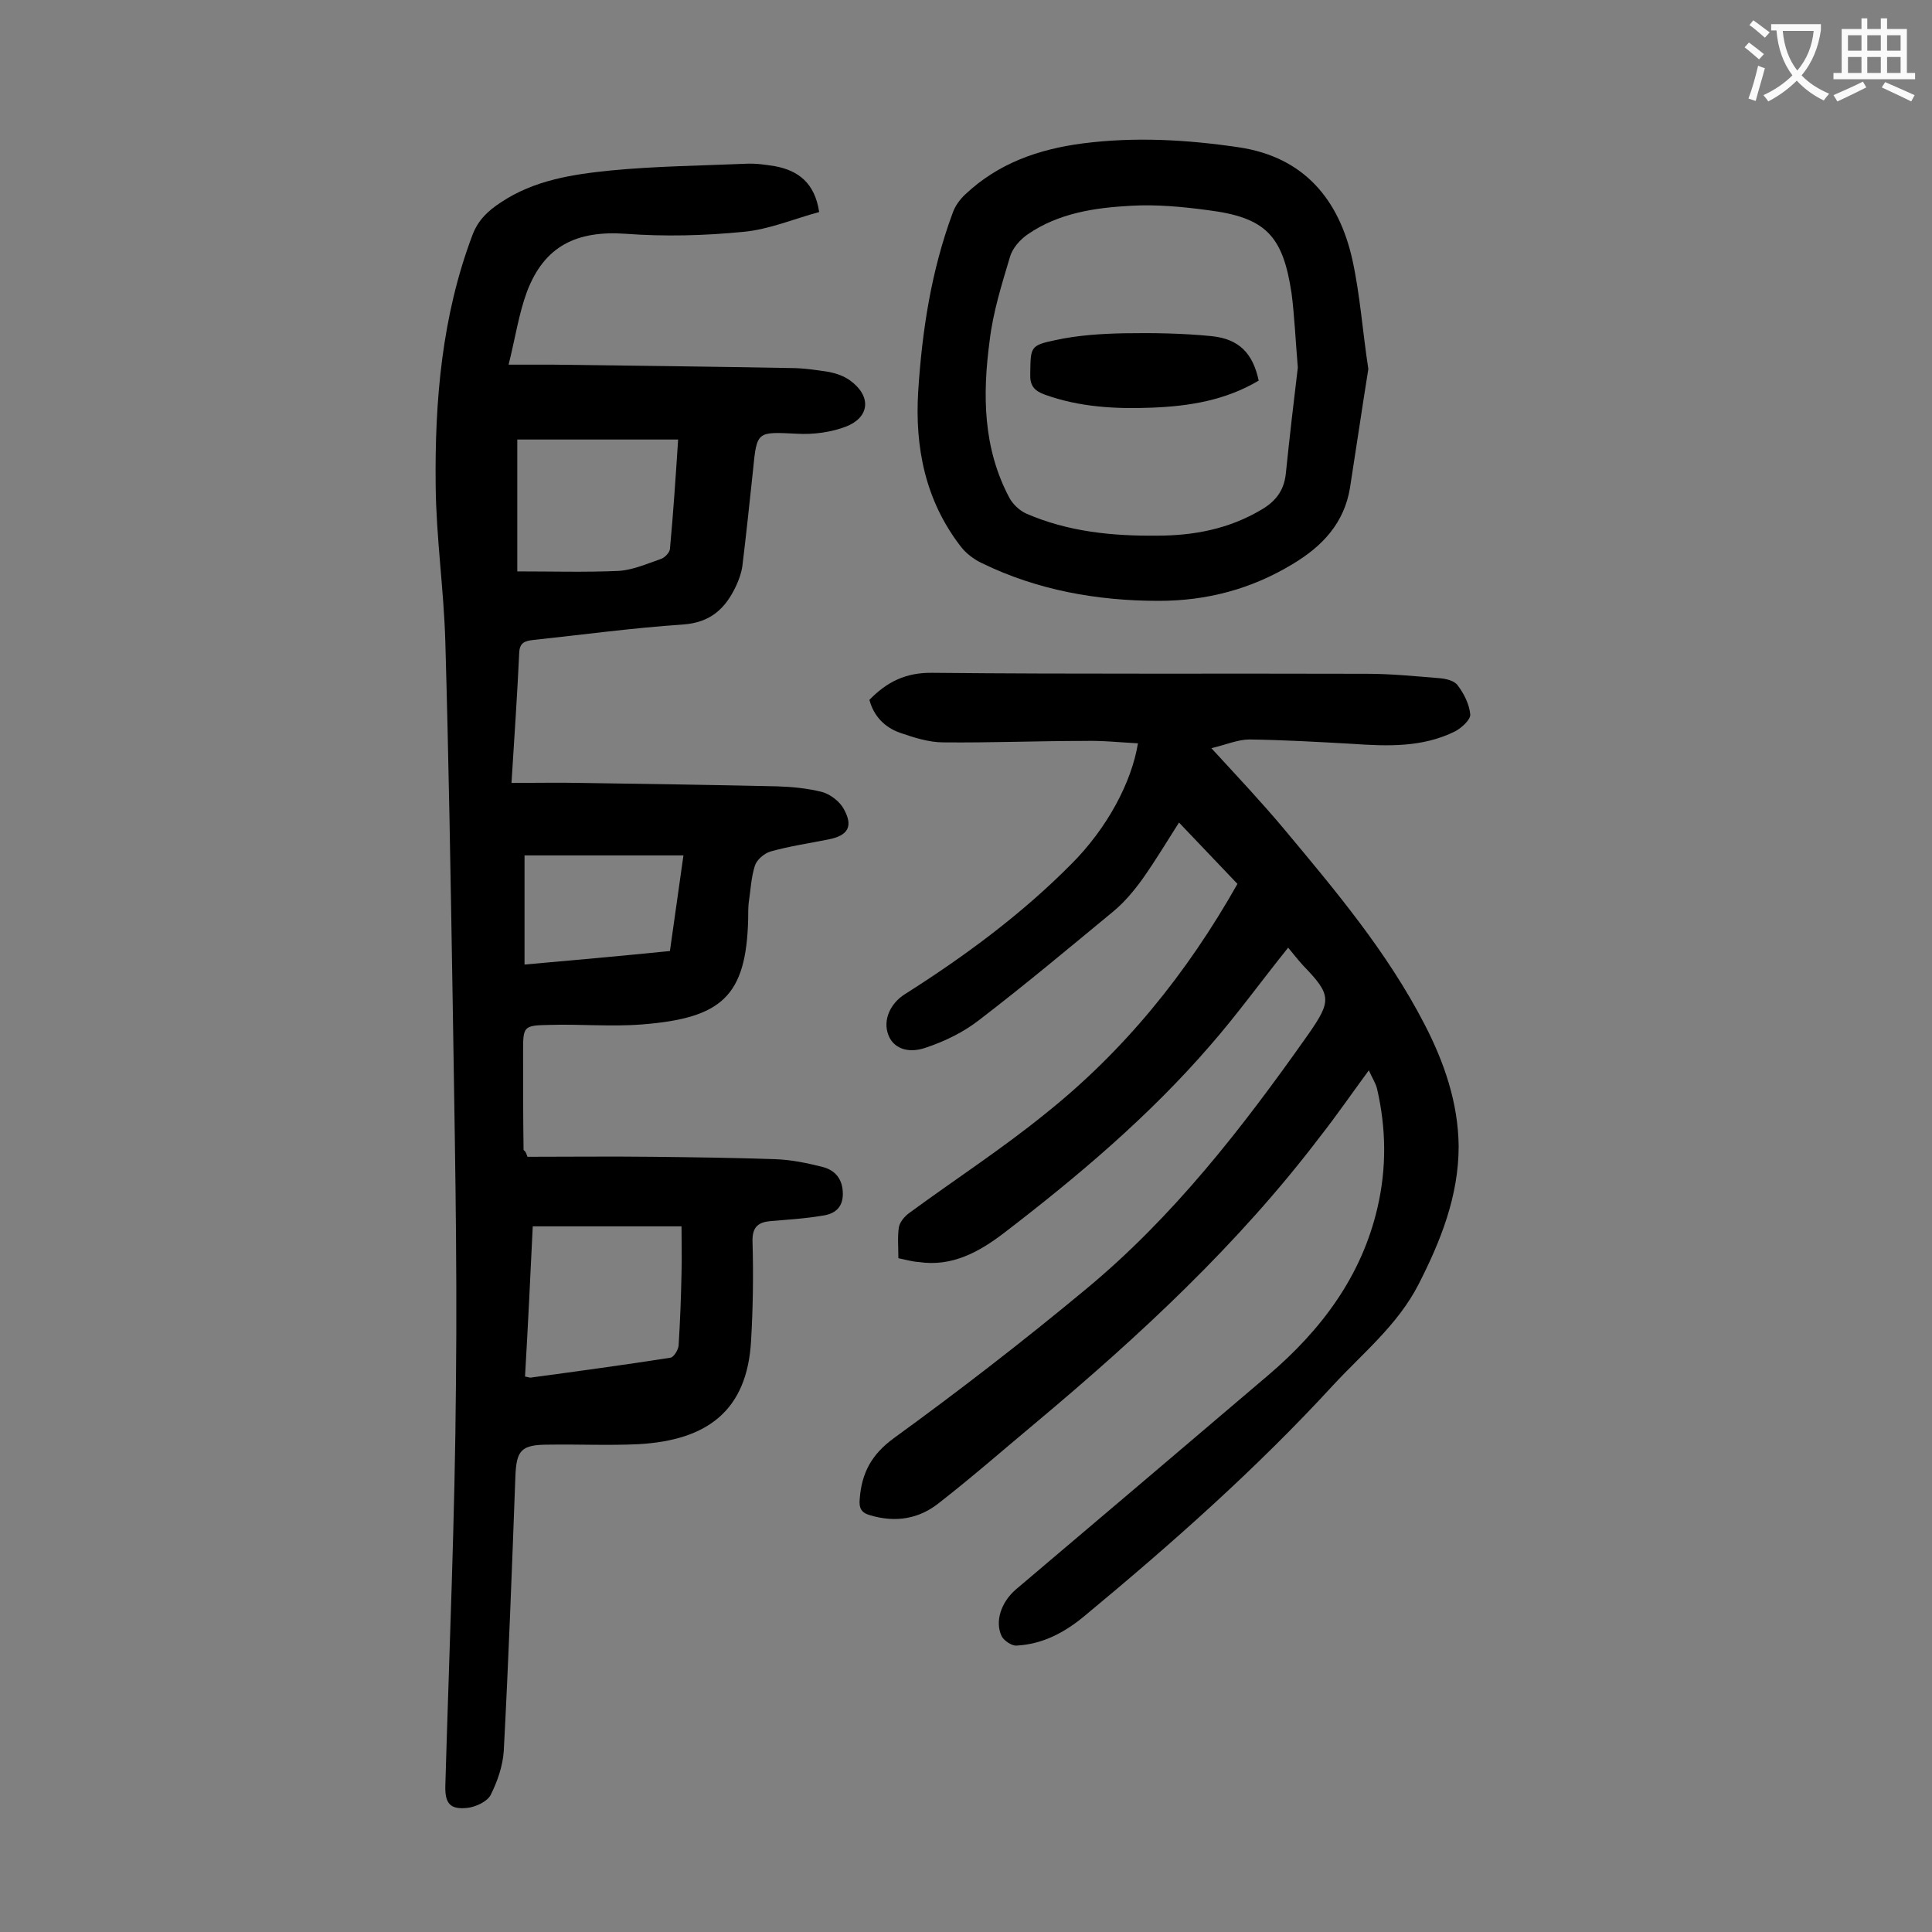
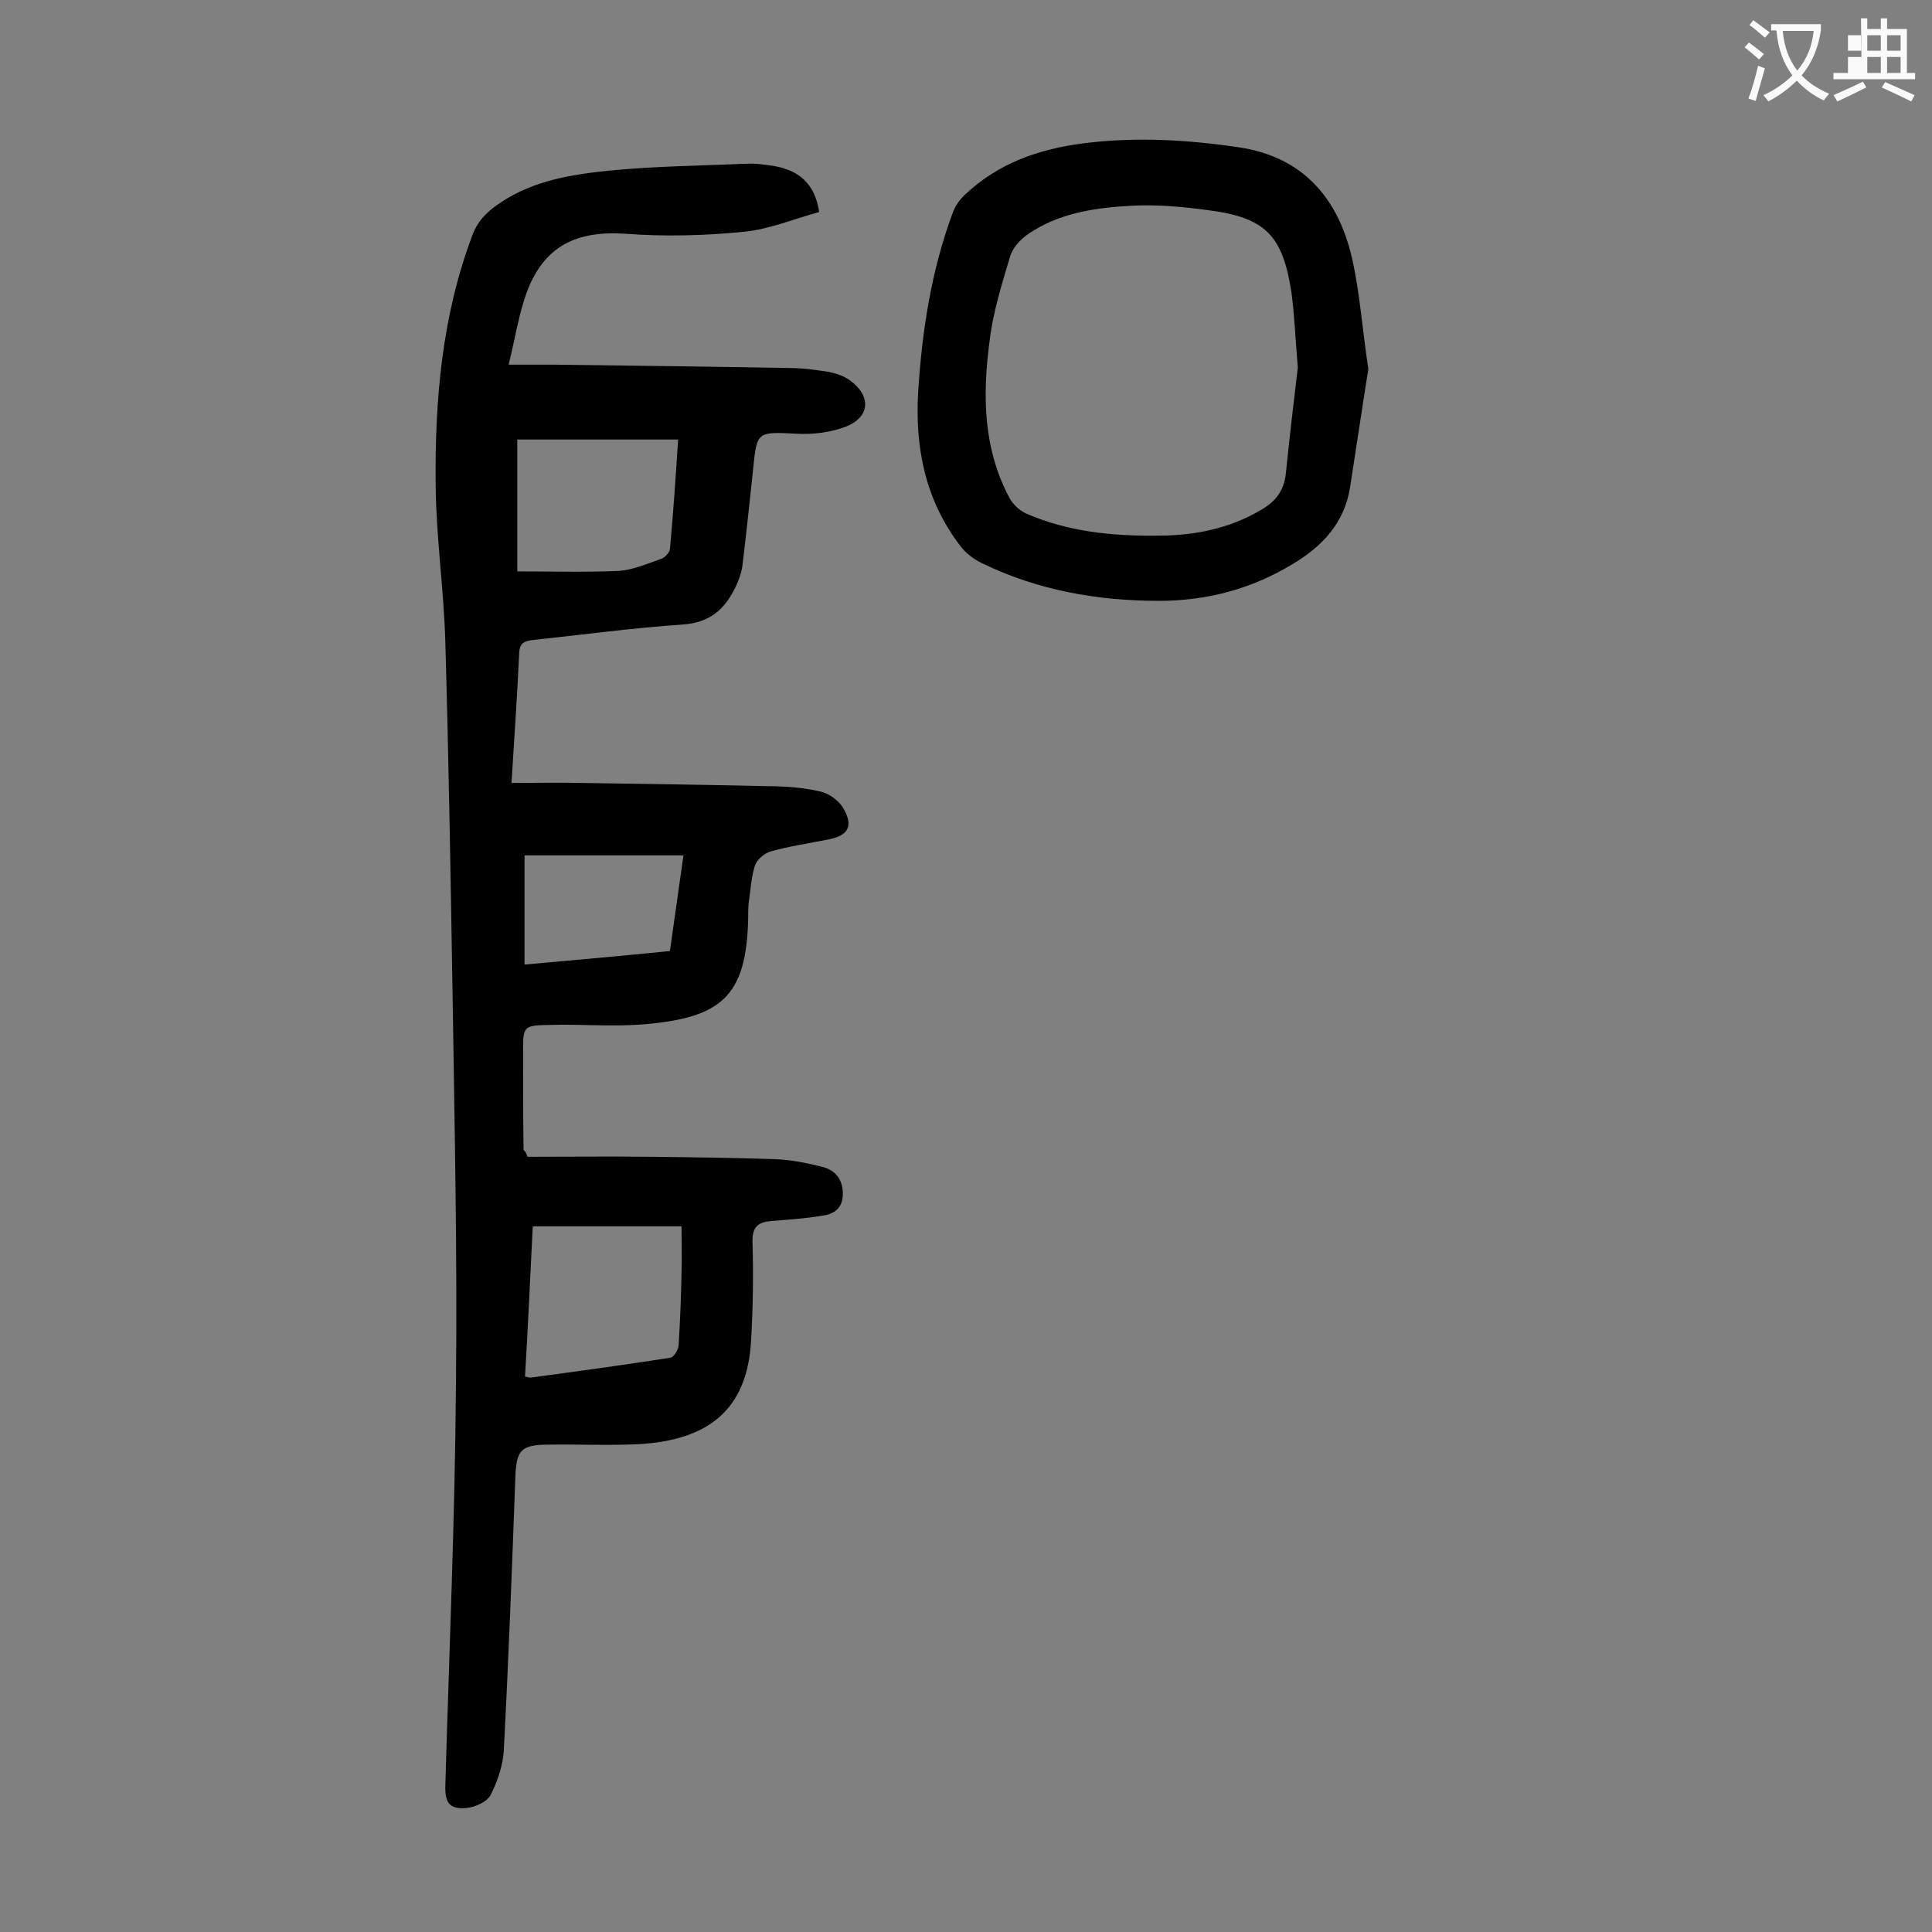
<svg xmlns="http://www.w3.org/2000/svg" enable-background="new 0 0 400 400" viewBox="0 0 400 400">
  <rect x="0" y="0" width="400" height="400" fill="#808080" stroke="none" />
  <g fill="#000001">
    <path d="m109.2 239.5c8.6 0 17.2-.1 25.8 0 8.5.1 17 .2 25.5.5 3.3.1 6.6.8 9.8 1.6 2.7.7 4.2 2.6 4.2 5.6s-1.9 4.2-4.3 4.5c-3.5.6-7 .8-10.5 1.1-2.6.2-4 1.1-3.9 4.3.2 6.8.1 13.7-.3 20.5-.8 14.4-9 20.6-23.3 21.4-6.2.3-12.4 0-18.6.1-5.7 0-6.7 1.1-6.9 6.7-.7 18.9-1.4 37.8-2.4 56.7-.2 3.1-1.3 6.3-2.7 9.1-.7 1.4-3.1 2.5-4.8 2.7-3.6.4-4.7-.9-4.6-4.6.8-27.7 2-55.5 2.2-83.2.3-26.9-.3-53.7-.7-80.6-.4-24.3-.8-48.6-1.5-73-.3-10.8-1.9-21.6-2-32.4-.2-17.6 1.3-35.1 7.6-51.8 1.2-3.2 3.3-5.1 5.9-6.8 6.9-4.6 14.8-5.8 22.7-6.6 9.3-.9 18.7-1 28.1-1.4 2-.1 4 .2 5.9.5 4.9.9 8.3 3.5 9.2 9.5-5.2 1.4-10.3 3.6-15.7 4.1-8.1.8-16.3 1-24.4.4-10.1-.7-16.8 2.5-20.4 12-1.7 4.6-2.4 9.5-3.8 15.1h9.3c16.4.2 32.7.4 49.1.7 2.6 0 5.3.4 7.9.8 1.5.3 3 .8 4.3 1.7 4.5 3.2 4.3 7.6-.7 9.6-3.1 1.2-6.8 1.7-10.2 1.5-8.3-.4-8.3-.6-9.1 7.6-.7 6.6-1.4 13.2-2.2 19.8-.2 1.4-.7 2.8-1.3 4.1-2.2 4.7-5.3 7.6-11 8-10.4.7-20.7 2.1-31 3.2-1.8.2-2.8.6-2.9 2.6-.4 8.7-1 17.4-1.6 27 4.9 0 9.7-.1 14.5 0 13.5.2 27 .4 40.4.7 3.2.1 6.4.4 9.5 1.2 1.7.5 3.6 2 4.4 3.5 2 3.6.9 5.5-3.2 6.3-4 .8-8.1 1.4-12 2.5-1.3.4-2.8 1.7-3.2 2.9-.8 2.5-.9 5.2-1.3 7.8-.1 1.1-.1 2.2-.1 3.3-.4 16-5.5 20.5-22 21.8-6.4.5-12.8-.1-19.2.1-5.4.1-5.4.3-5.4 5.7 0 6.7 0 13.5.1 20.2.4.3.5.5.8 1.4zm-.5 45.5c.7.1 1 .3 1.3.2 9.6-1.3 19.2-2.6 28.8-4.1.7-.1 1.6-1.6 1.7-2.5.3-4.9.5-9.9.6-14.9.1-3.3 0-6.5 0-9.8-10.3 0-20.4 0-30.8 0-.5 10.5-1 20.8-1.6 31.1zm-1.6-166.7c7.1 0 14.1.2 21-.1 3-.2 5.9-1.5 8.8-2.5.8-.3 1.7-1.3 1.8-2 .7-7.5 1.2-15.1 1.7-22.7-11.4 0-22.4 0-33.3 0zm34.4 58.8c-11.4 0-22.3 0-32.9 0v22.6c10.3-.9 20.1-1.8 30.1-2.8.9-6.4 1.8-12.7 2.8-19.8z" />
-     <path d="m186 260.5c0-2.3-.2-4.4.1-6.4.2-1.1 1.2-2.3 2.2-3 9.4-6.9 19.1-13.2 28.1-20.5 16.3-13 29.3-29 39.8-47.6-3.9-4.1-7.8-8.2-12.1-12.7-2.6 4.1-4.9 7.9-7.5 11.6-1.8 2.5-3.8 4.9-6.1 6.8-9.2 7.6-18.4 15.3-27.8 22.5-3.2 2.5-7.1 4.4-11 5.7-4 1.4-6.9-.1-7.8-2.7-1.1-2.9.3-6.4 3.5-8.4 12.3-7.8 24.1-16.5 34.4-26.9 7.5-7.5 12.5-17 13.8-25-3.7-.2-7.4-.6-11.1-.5-9.7 0-19.4.4-29.2.3-3 0-6.1-1-9-2-3.1-1.1-5.4-3.4-6.3-6.8 3.6-3.7 7.5-5.7 13.1-5.6 30 .3 59.9.1 89.9.2 5 0 9.9.5 14.9.9 1.4.1 3.2.5 3.9 1.5 1.3 1.7 2.4 3.9 2.6 6 .1 1.1-1.8 2.8-3.1 3.5-6.8 3.4-14.1 3.1-21.4 2.6-7.1-.4-14.1-.8-21.2-.9-2.4 0-4.9 1.1-7.9 1.8 5.6 6.1 10.5 11.3 15.1 16.8 10.6 12.7 21.3 25.4 29 40.3 4.1 7.9 7 16.3 7.1 25.3 0 10.3-3.7 19.6-8.3 28.6-4.3 8.4-11.5 14.2-17.7 20.9-15.9 17.3-33.4 32.8-51.5 47.8-4.1 3.4-8.6 5.8-14 6.1-1 .1-2.6-1-3.1-1.9-1.5-3.1-.1-7.1 2.9-9.7 17.5-14.8 34.9-29.6 52.3-44.4 10.9-9.3 19.3-20.4 22.6-34.7 1.9-8.2 1.8-16.4-.1-24.6-.3-1.2-1-2.2-1.7-3.8-3.6 4.9-6.7 9.4-10 13.6-17 22.4-37.5 41.4-59 59.4-6.6 5.5-13.1 11.2-19.9 16.5-4.2 3.4-9.1 4.2-14.4 2.6-1.8-.5-2.3-1.5-2.1-3.4.4-5.4 2.5-9.2 7-12.5 13.5-9.8 26.7-20 39.6-30.7 18.3-15.1 32.7-33.7 46.3-53 4.8-6.9 4.8-8.1-1.1-14.2-1.1-1.2-2.1-2.5-3.1-3.7-5.7 7.1-10.6 13.9-16.1 20.2-12.7 14.7-27.5 27.2-42.9 39-5 3.8-10.6 6.9-17.4 5.9-1.5-.1-2.8-.5-4.3-.8z" />
    <path d="m283.3 76.4c-1.3 8.1-2.5 16.3-3.8 24.6-1.2 7.3-5.7 12.1-11.9 15.8-8.6 5.2-17.8 7.6-27.7 7.6-12.7 0-25.1-2.2-36.6-7.8-1.7-.8-3.4-2.1-4.5-3.6-7.2-9.4-9.4-20.3-8.7-31.9.8-12.6 2.7-25 7.1-36.9.5-1.5 1.5-2.9 2.7-4 6.8-6.4 15.1-9.3 24.2-10.5 10.8-1.4 21.6-.8 32.4.8 13.4 2 20.7 10.7 23.5 23.3 1.6 7.3 2.1 14.8 3.3 22.6zm-14.6-.3c-.5-6-.7-10.8-1.3-15.4-1.8-12-5.4-15.7-17.4-17.2-5.2-.7-10.6-1.2-15.8-.9-7.5.4-15 1.5-21.4 5.9-1.6 1.1-3.2 2.9-3.7 4.7-1.7 5.7-3.5 11.4-4.2 17.3-1.5 11.2-1.4 22.3 4.1 32.6.7 1.3 2.1 2.6 3.4 3.2 8.7 3.8 17.9 4.7 27.2 4.6 7.6 0 14.9-1.4 21.6-5.4 2.9-1.7 4.6-3.9 5-7.3.8-7.8 1.7-15.5 2.5-22.1z" />
-     <path d="m260.6 78.8c-6.9 4.1-14.4 5.3-22.1 5.6-7.5.3-15-.1-22.2-2.7-2.2-.8-3.1-1.9-3-4.3.1-5.5-.1-5.9 5.3-7 4.6-1 9.4-1.3 14.1-1.4 6.1-.1 12.2 0 18.2.6 5.7.6 8.5 3.6 9.7 9.2z" />
  </g>
  <path d="m362.1 8.8c1.1.8 2.1 1.6 3.1 2.4l-1 1.1c-1.3-1.1-2.3-2-3-2.5zm1.9 4.8c.5.2.9.4 1.4.5-.6 2.3-1.3 4.5-1.9 6.8l-1.5-.5c.8-2.1 1.4-4.3 2-6.8zm-1-9.4c1.3.9 2.4 1.8 3.4 2.5l-1 1.1c-1.4-1.2-2.4-2.1-3.2-2.6zm3.7 2.2v-1.4h10.3v1.2c-.5 3.6-1.8 6.8-4 9.4 1.5 1.6 3.4 2.8 5.7 3.8-.3.4-.7.8-1.1 1.4-2.3-1.1-4.1-2.5-5.6-4.1-1.6 1.6-3.6 3.1-5.9 4.3-.3-.5-.7-.9-1-1.3 2.4-1.1 4.4-2.5 6-4.1-1.9-2.5-3-5.6-3.3-9.3h-1.1zm8.8 0h-6.4c.3 3.3 1.3 6 3 8.2 2-2.3 3.1-5.1 3.4-8.2z" fill="#fafafb" />
-   <path d="m385.3 3.8h1.3v2.2h2.8v-2.2h1.3v2.2h4.1v9.1h1.7v1.3h-16.9v-1.3h1.7v-9.1h4.1v-2.2zm.4 13.1.7 1.2c-1.8.9-3.8 1.9-6 2.9-.2-.4-.5-.8-.8-1.3 2.3-1 4.3-1.9 6.1-2.8zm-3.1-6.4h2.8v-3.2h-2.8zm0 4.6h2.8v-3.3h-2.8zm4-4.6h2.8v-3.2h-2.8zm0 4.6h2.8v-3.3h-2.8zm3.7 1.9c2.1.9 4.1 1.8 6.1 2.7l-.7 1.3c-2.2-1.1-4.2-2-6.1-2.9zm3.2-9.7h-2.8v3.2h2.8zm-2.8 7.8h2.8v-3.3h-2.8z" fill="#fafafb" />
+   <path d="m385.3 3.8h1.3v2.2h2.8v-2.2h1.3v2.2h4.1v9.1h1.7v1.3h-16.9v-1.3h1.7h4.1v-2.2zm.4 13.1.7 1.2c-1.8.9-3.8 1.9-6 2.9-.2-.4-.5-.8-.8-1.3 2.3-1 4.3-1.9 6.1-2.8zm-3.1-6.4h2.8v-3.2h-2.8zm0 4.6h2.8v-3.3h-2.8zm4-4.6h2.8v-3.2h-2.8zm0 4.6h2.8v-3.3h-2.8zm3.7 1.9c2.1.9 4.1 1.8 6.1 2.7l-.7 1.3c-2.2-1.1-4.2-2-6.1-2.9zm3.2-9.7h-2.8v3.2h2.8zm-2.8 7.8h2.8v-3.3h-2.8z" fill="#fafafb" />
</svg>